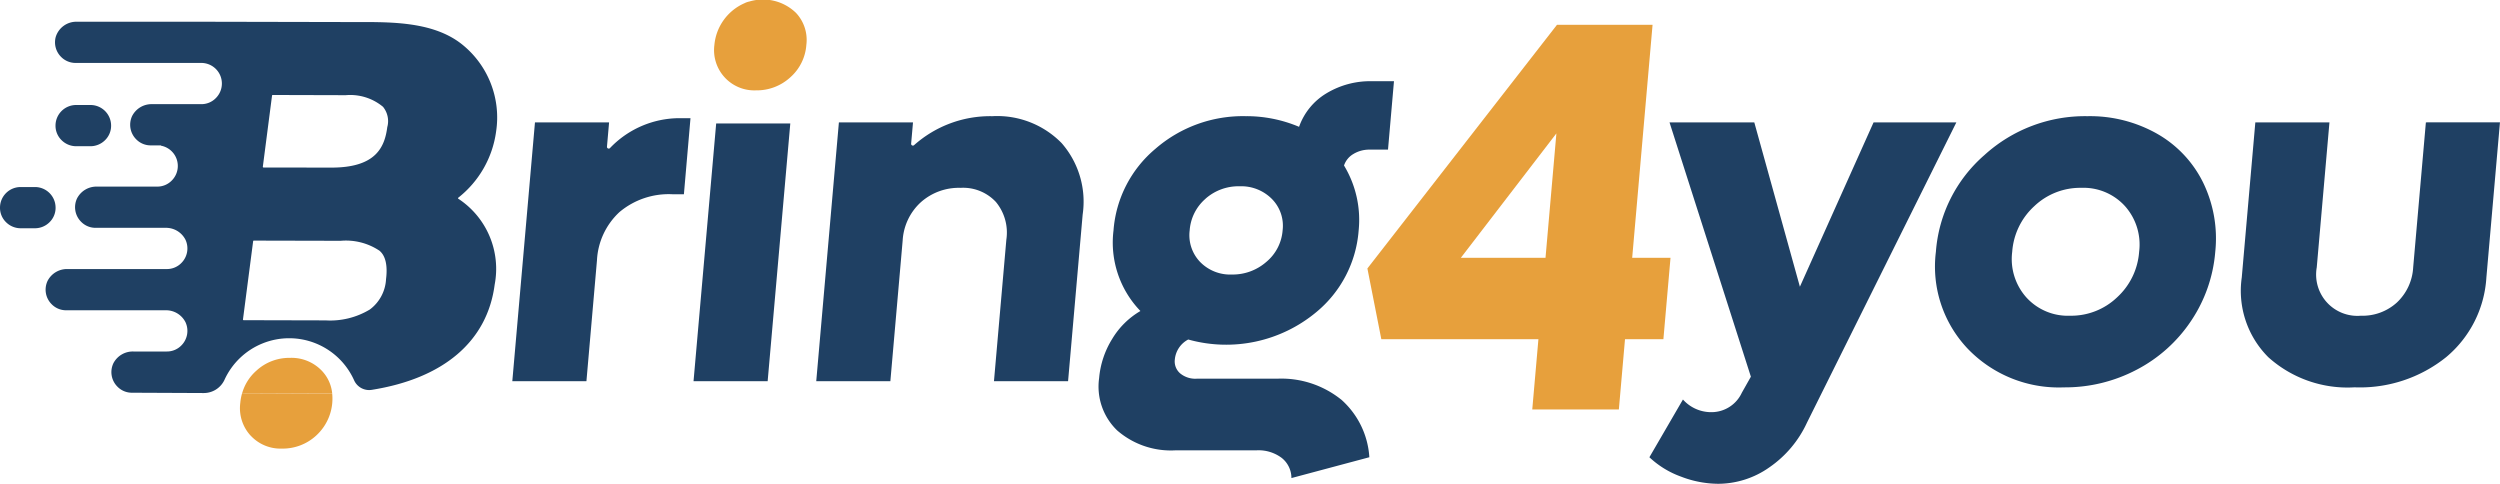
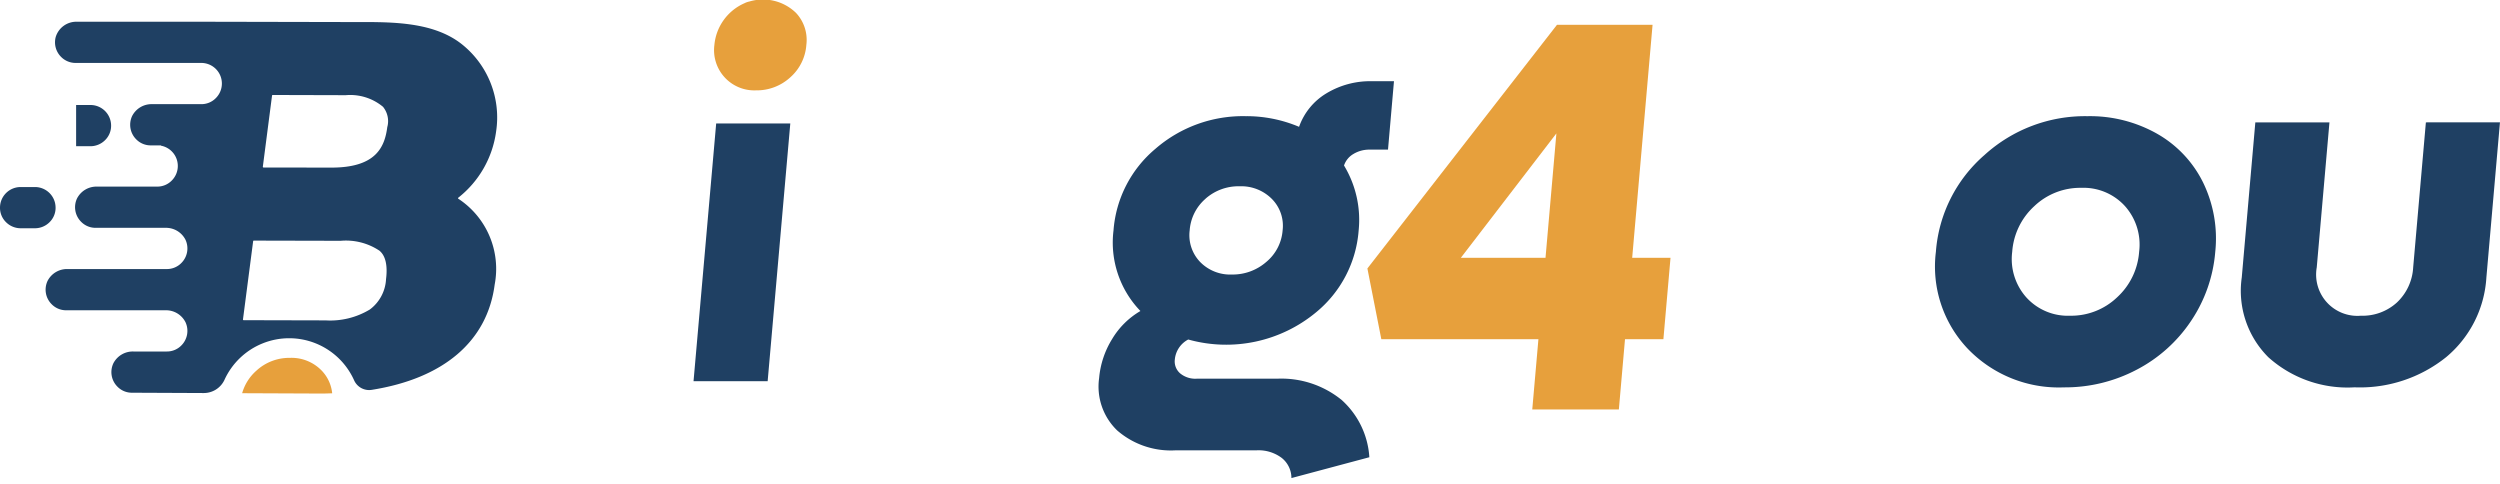
<svg xmlns="http://www.w3.org/2000/svg" id="Groupe_1133" data-name="Groupe 1133" width="190" height="36.768" viewBox="0 0 190 36.768">
  <defs>
    <clipPath id="clip-path">
      <rect id="Rectangle_392" data-name="Rectangle 392" width="190" height="36.768" fill="none" />
    </clipPath>
  </defs>
  <g id="Groupe_1132" data-name="Groupe 1132" transform="translate(0 0)" clip-path="url(#clip-path)">
-     <path id="Tracé_83616" data-name="Tracé 83616" d="M57.884,13.911a.135.135,0,0,1-.232-.1l.161-1.849H52.18L50.459,31.627h5.633l.8-9.176A5.362,5.362,0,0,1,58.6,18.778a5.812,5.812,0,0,1,4.047-1.356H63.5L64,11.639h-.848a7.318,7.318,0,0,0-5.27,2.272" transform="translate(-11.523 -2.658)" fill="#1f4063" />
    <path id="Tracé_83617" data-name="Tracé 83617" d="M68.307,31.745H73.94l1.721-19.588H70.028Z" transform="translate(-15.598 -2.776)" fill="#1f4063" />
-     <path id="Tracé_83618" data-name="Tracé 83618" d="M93.759,11.443a8.7,8.7,0,0,0-5.929,2.2.135.135,0,0,1-.226-.11l.142-1.618H82.114L80.393,31.582h5.633L86.96,20.9a4.264,4.264,0,0,1,1.375-2.911,4.339,4.339,0,0,1,3.026-1.1,3.4,3.4,0,0,1,2.685,1.073,3.647,3.647,0,0,1,.795,2.863L93.9,31.582h5.632l1.108-12.66a6.761,6.761,0,0,0-1.6-5.435,6.851,6.851,0,0,0-5.285-2.043" transform="translate(-18.358 -2.613)" fill="#1f4063" />
    <path id="Tracé_83619" data-name="Tracé 83619" d="M126.623,32.181a7.258,7.258,0,0,0-4.855-1.573h-6.122A1.805,1.805,0,0,1,114.4,30.2a1.2,1.2,0,0,1-.4-1.063,1.914,1.914,0,0,1,1.018-1.508,10.705,10.705,0,0,0,9.734-2.082,8.919,8.919,0,0,0,3.218-6.207,7.984,7.984,0,0,0-1.113-4.935,1.6,1.6,0,0,1,.717-.877,2.312,2.312,0,0,1,1.235-.329H130.2l.454-5.2H129a6.443,6.443,0,0,0-3.5.934,4.85,4.85,0,0,0-2.059,2.533,10.259,10.259,0,0,0-4.055-.81,10.138,10.138,0,0,0-6.858,2.477,8.959,8.959,0,0,0-3.189,6.208,7.491,7.491,0,0,0,2.045,6.123A6.047,6.047,0,0,0,109.23,27.6a6.74,6.74,0,0,0-.985,2.968,4.623,4.623,0,0,0,1.376,3.975,6.224,6.224,0,0,0,4.455,1.508h6.142a2.939,2.939,0,0,1,1.9.574,1.952,1.952,0,0,1,.742,1.535l5.922-1.583a6.376,6.376,0,0,0-2.158-4.4m-10.3-15.242a3.781,3.781,0,0,1,2.6-.951,3.282,3.282,0,0,1,2.45.961,2.894,2.894,0,0,1,.817,2.392,3.458,3.458,0,0,1-1.236,2.393,3.878,3.878,0,0,1-2.618.961,3.19,3.19,0,0,1-2.421-.961,2.934,2.934,0,0,1-.789-2.393,3.5,3.5,0,0,1,1.2-2.4" transform="translate(-24.712 -1.827)" fill="#1f4063" />
    <path id="Tracé_83620" data-name="Tracé 83620" d="M157.713,20.152H154.8l1.549-17.711h-7.263L134.676,20.959l1.059,5.378h11.939l-.468,5.339h6.581l.467-5.339h2.918Zm-9.5,0h-6.436l7.263-9.456Z" transform="translate(-30.754 -0.557)" fill="#e7a03c" />
-     <path id="Tracé_83621" data-name="Tracé 83621" d="M179.489,12.052l-5.6,12.491-3.466-12.491h-6.443l6.184,19.329-.691,1.225a2.54,2.54,0,0,1-2.257,1.47,2.872,2.872,0,0,1-2.215-.961l-2.55,4.388a6.936,6.936,0,0,0,2.4,1.471,7.972,7.972,0,0,0,2.834.546,6.78,6.78,0,0,0,3.887-1.252,8.366,8.366,0,0,0,2.849-3.382l11.36-22.834Z" transform="translate(-37.097 -2.752)" fill="#1f4063" />
    <path id="Tracé_83622" data-name="Tracé 83622" d="M207.488,12.79a10.357,10.357,0,0,0-5.308-1.347,11.359,11.359,0,0,0-7.841,2.958,10.8,10.8,0,0,0-3.685,7.347,9.069,9.069,0,0,0,2.4,7.347,9.591,9.591,0,0,0,7.324,2.958,11.681,11.681,0,0,0,5.544-1.347,11.168,11.168,0,0,0,4.13-3.711,11.013,11.013,0,0,0,1.834-5.246,9.712,9.712,0,0,0-.916-5.247,8.659,8.659,0,0,0-3.481-3.711M206.1,21.748a5.2,5.2,0,0,1-1.678,3.466,5.061,5.061,0,0,1-3.57,1.394,4.256,4.256,0,0,1-3.326-1.394,4.38,4.38,0,0,1-1.072-3.466,5.192,5.192,0,0,1,1.678-3.466,5.059,5.059,0,0,1,3.57-1.394,4.258,4.258,0,0,1,3.326,1.394,4.386,4.386,0,0,1,1.072,3.466" transform="translate(-43.526 -2.613)" fill="#1f4063" />
    <path id="Tracé_83623" data-name="Tracé 83623" d="M234.774,12.052l-.965,11.021a3.958,3.958,0,0,1-1.232,2.665,3.878,3.878,0,0,1-2.744,1.009,3.138,3.138,0,0,1-3.353-3.674l.965-11.021h-5.633l-1.032,11.794A7.133,7.133,0,0,0,222.8,29.9a9.005,9.005,0,0,0,6.554,2.289,10.466,10.466,0,0,0,6.954-2.289,8.539,8.539,0,0,0,3.064-6.057l1.032-11.794Z" transform="translate(-50.407 -2.752)" fill="#1f4063" />
    <path id="Tracé_83624" data-name="Tracé 83624" d="M4.224,19.988a1.567,1.567,0,0,0-1.566-1.566H1.566A1.567,1.567,0,0,0,0,19.988a1.527,1.527,0,0,0,.46,1.107,1.574,1.574,0,0,0,1.107.46H2.658a1.572,1.572,0,0,0,1.107-.46,1.527,1.527,0,0,0,.46-1.107" transform="translate(0 -4.207)" fill="#1f4063" />
-     <path id="Tracé_83625" data-name="Tracé 83625" d="M7.033,13.475H8.125a1.574,1.574,0,0,0,1.107-.46,1.526,1.526,0,0,0,.46-1.107,1.567,1.567,0,0,0-1.566-1.566H7.033a1.567,1.567,0,0,0-1.566,1.566,1.526,1.526,0,0,0,.46,1.107,1.571,1.571,0,0,0,1.107.46" transform="translate(-1.248 -2.362)" fill="#1f4063" />
+     <path id="Tracé_83625" data-name="Tracé 83625" d="M7.033,13.475H8.125a1.574,1.574,0,0,0,1.107-.46,1.526,1.526,0,0,0,.46-1.107,1.567,1.567,0,0,0-1.566-1.566H7.033" transform="translate(-1.248 -2.362)" fill="#1f4063" />
    <path id="Tracé_83626" data-name="Tracé 83626" d="M36.1,3.829c-2.293-1.795-5.679-1.658-8.44-1.664L16.385,2.141H6.876A1.637,1.637,0,0,0,5.257,3.312a1.564,1.564,0,0,0,.411,1.5,1.542,1.542,0,0,0,1.107.46h9.571a1.565,1.565,0,0,1,1.083,2.673,1.526,1.526,0,0,1-1.107.46H12.589a1.654,1.654,0,0,0-1.525.91,1.562,1.562,0,0,0,.315,1.763,1.526,1.526,0,0,0,1.107.46h.774v.023a1.567,1.567,0,0,1,.819,2.65,1.529,1.529,0,0,1-1.107.46H8.4a1.654,1.654,0,0,0-1.525.91,1.563,1.563,0,0,0,.316,1.763,1.526,1.526,0,0,0,1.107.46h5.3a1.657,1.657,0,0,1,1.526.909,1.563,1.563,0,0,1-.315,1.764,1.529,1.529,0,0,1-1.107.46H6.163a1.656,1.656,0,0,0-1.526.91,1.562,1.562,0,0,0,.315,1.763,1.529,1.529,0,0,0,1.107.46H13.6a1.654,1.654,0,0,1,1.525.91,1.565,1.565,0,0,1-.316,1.763,1.529,1.529,0,0,1-1.107.46h-2.54a1.657,1.657,0,0,0-1.526.91,1.563,1.563,0,0,0,.316,1.763,1.526,1.526,0,0,0,1.107.46l5.416.024a1.737,1.737,0,0,0,1.6-.978,5.406,5.406,0,0,1,9.859,0,1.25,1.25,0,0,0,1.334.737c5.444-.86,8.789-3.668,9.353-8a6.371,6.371,0,0,0-2.762-6.525.048.048,0,0,1-.005-.079A7.712,7.712,0,0,0,38.728,10.5,7.111,7.111,0,0,0,36.1,3.829m-5.736,17.9a3.067,3.067,0,0,1-1.232,2.283,5.823,5.823,0,0,1-3.359.826l-6.23-.015a.052.052,0,0,1-.051-.059l.773-5.944a.052.052,0,0,1,.052-.045l6.6.015a4.591,4.591,0,0,1,2.953.755c.172.156.694.616.492,2.182m.1-11.6c-.194,1.536-.857,3.1-4.239,3.1l-5.171-.008a.052.052,0,0,1-.051-.059l.7-5.406a.052.052,0,0,1,.052-.046l5.55.015a3.9,3.9,0,0,1,2.829.881,1.721,1.721,0,0,1,.335,1.519" transform="translate(-1.026 -0.489)" fill="#1f4063" />
-     <path id="Tracé_83627" data-name="Tracé 83627" d="M24.447,41.948a3.089,3.089,0,0,0,2.381.989,3.753,3.753,0,0,0,2.6-.989,3.8,3.8,0,0,0,1.216-3.213c-.265.007-.527.02-.8.02L23.8,38.729a3.888,3.888,0,0,0-.139.742,3.089,3.089,0,0,0,.782,2.477" transform="translate(-5.4 -8.844)" fill="#e7a03c" />
    <path id="Tracé_83628" data-name="Tracé 83628" d="M30.692,37.939a2.9,2.9,0,0,0-.786-1.712,3.183,3.183,0,0,0-2.429-.98,3.684,3.684,0,0,0-2.553.98,3.589,3.589,0,0,0-1.075,1.706l6.043.026c.273,0,.535-.012.8-.02" transform="translate(-5.446 -8.049)" fill="#e7a03c" />
    <path id="Tracé_83629" data-name="Tracé 83629" d="M73.006.118a1.38,1.38,0,0,0-.363.127,3.844,3.844,0,0,0-2.286,3.169A3.059,3.059,0,0,0,73.52,6.867a3.761,3.761,0,0,0,2.6-.985,3.63,3.63,0,0,0,1.225-2.467A3,3,0,0,0,76.554.975,3.6,3.6,0,0,0,73.006.118" transform="translate(-16.063 0)" fill="#e7a03c" />
  </g>
</svg>